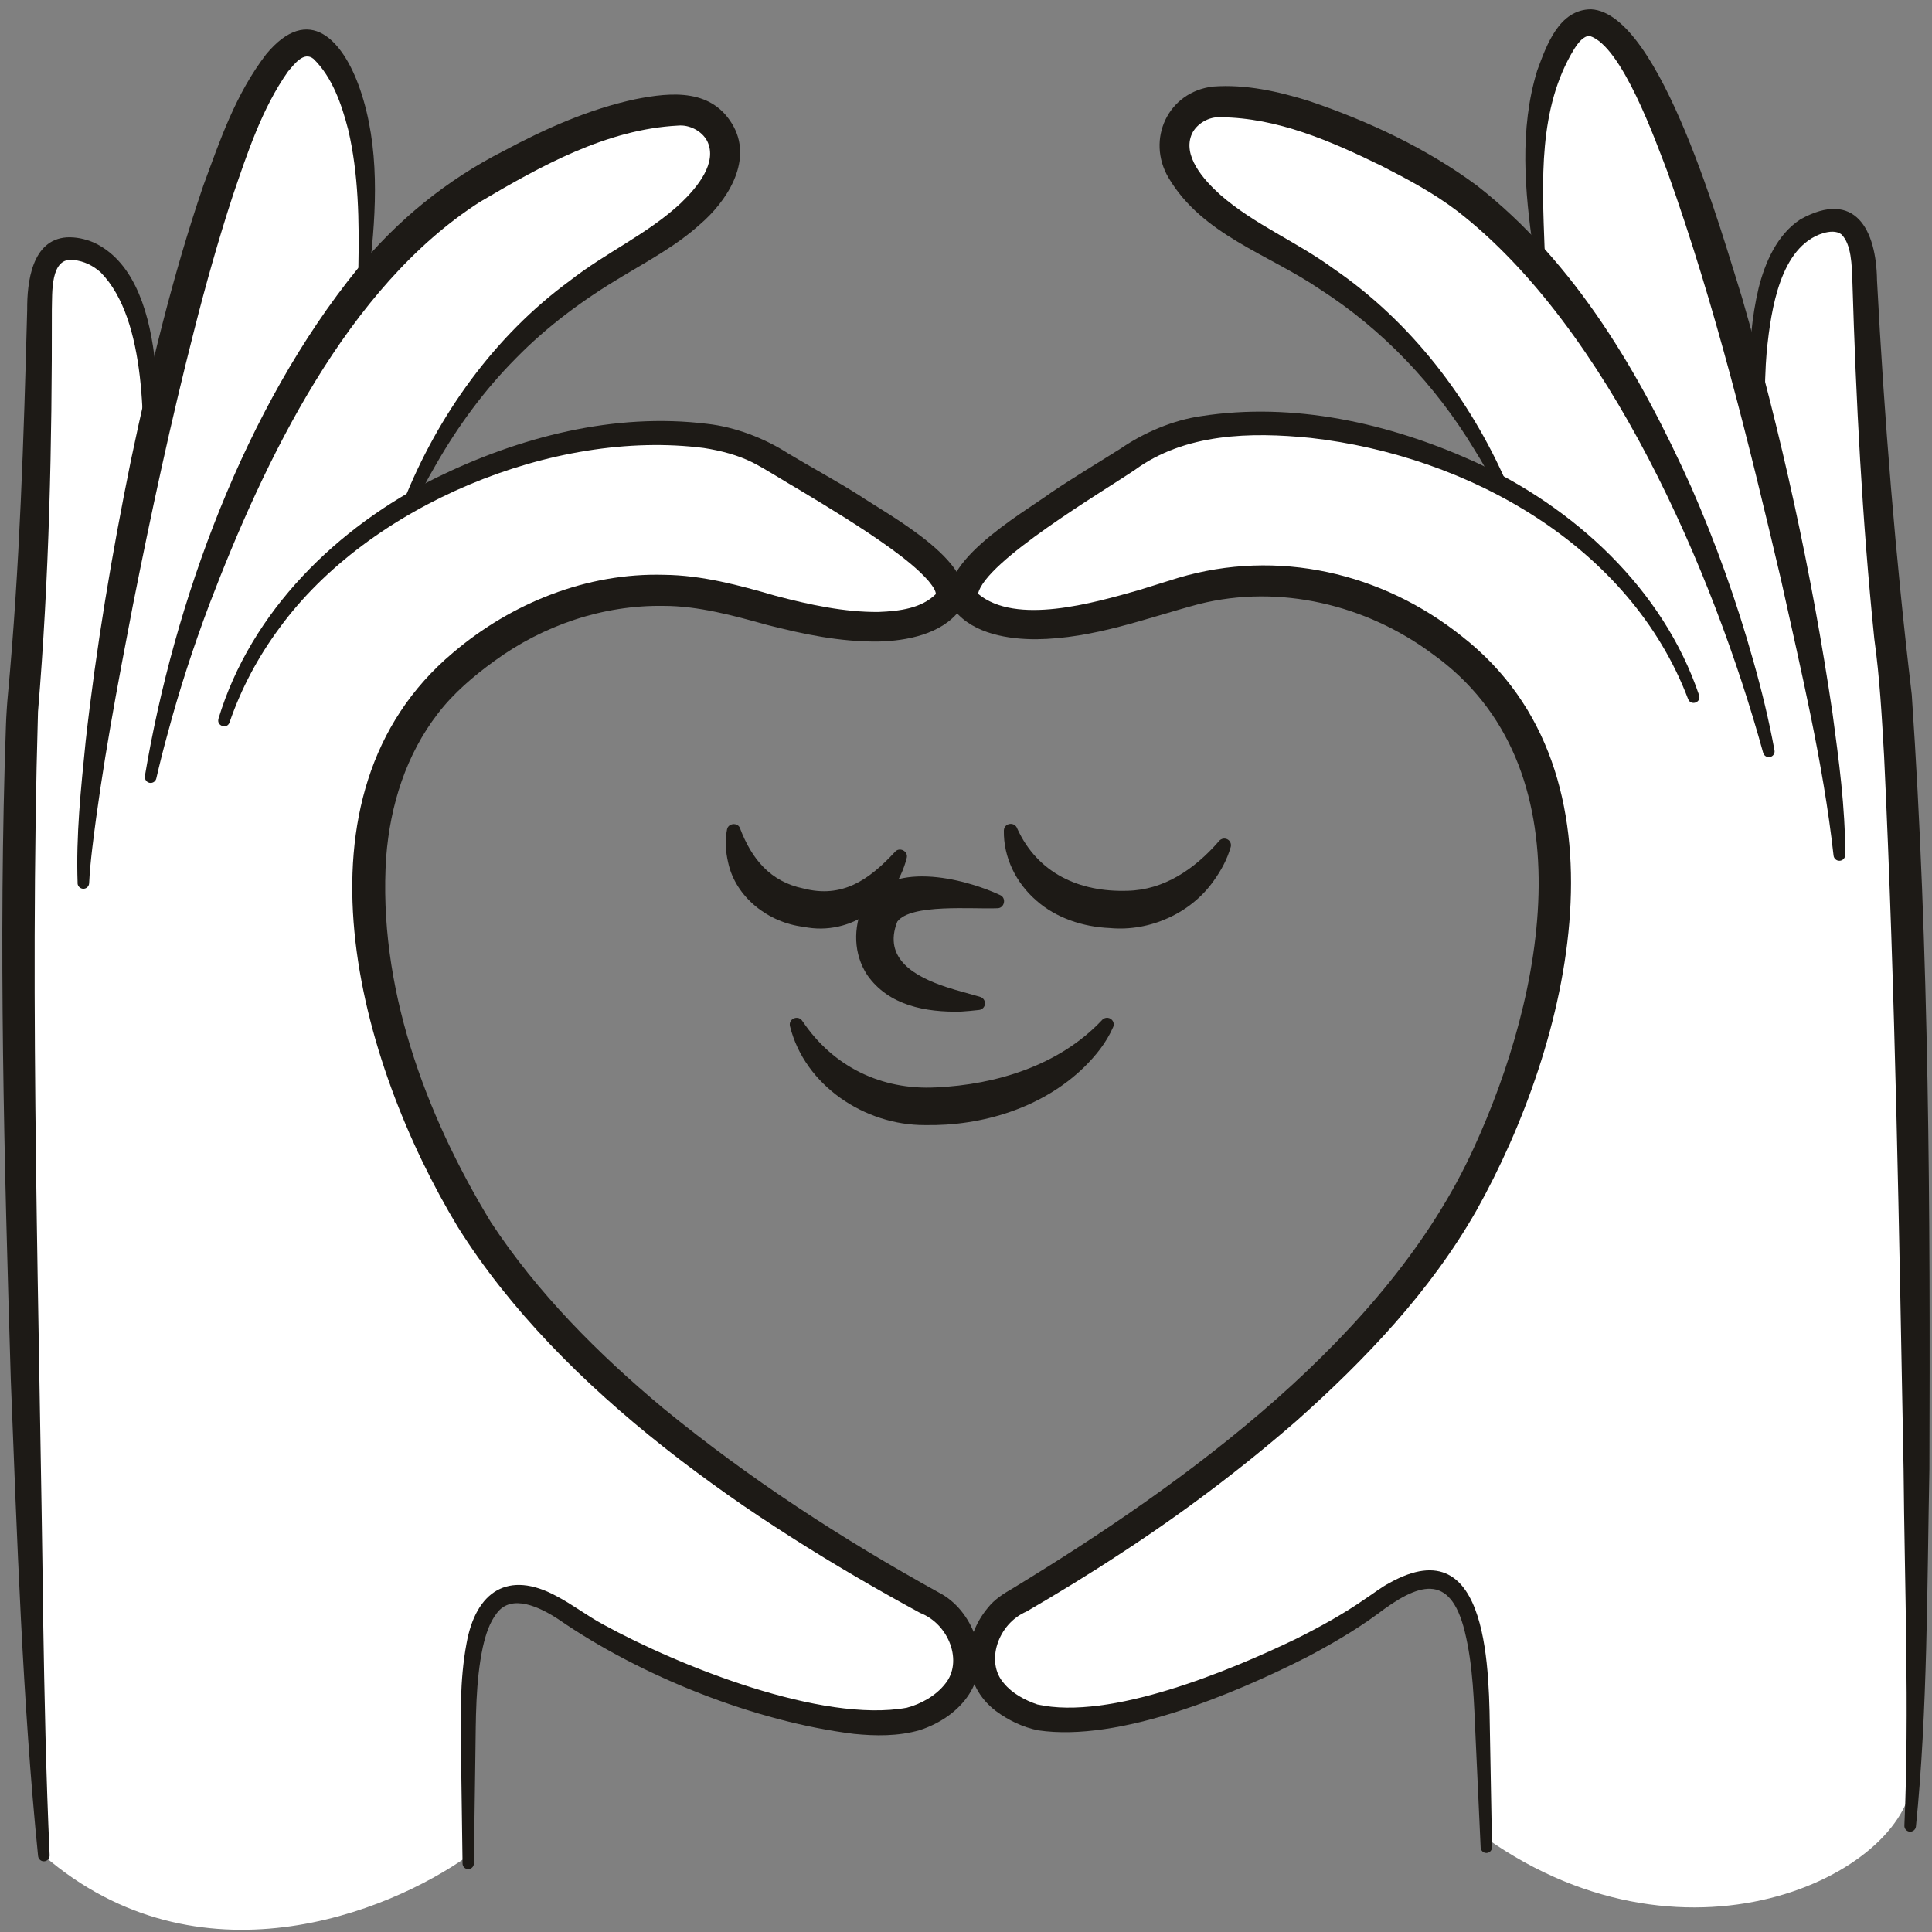
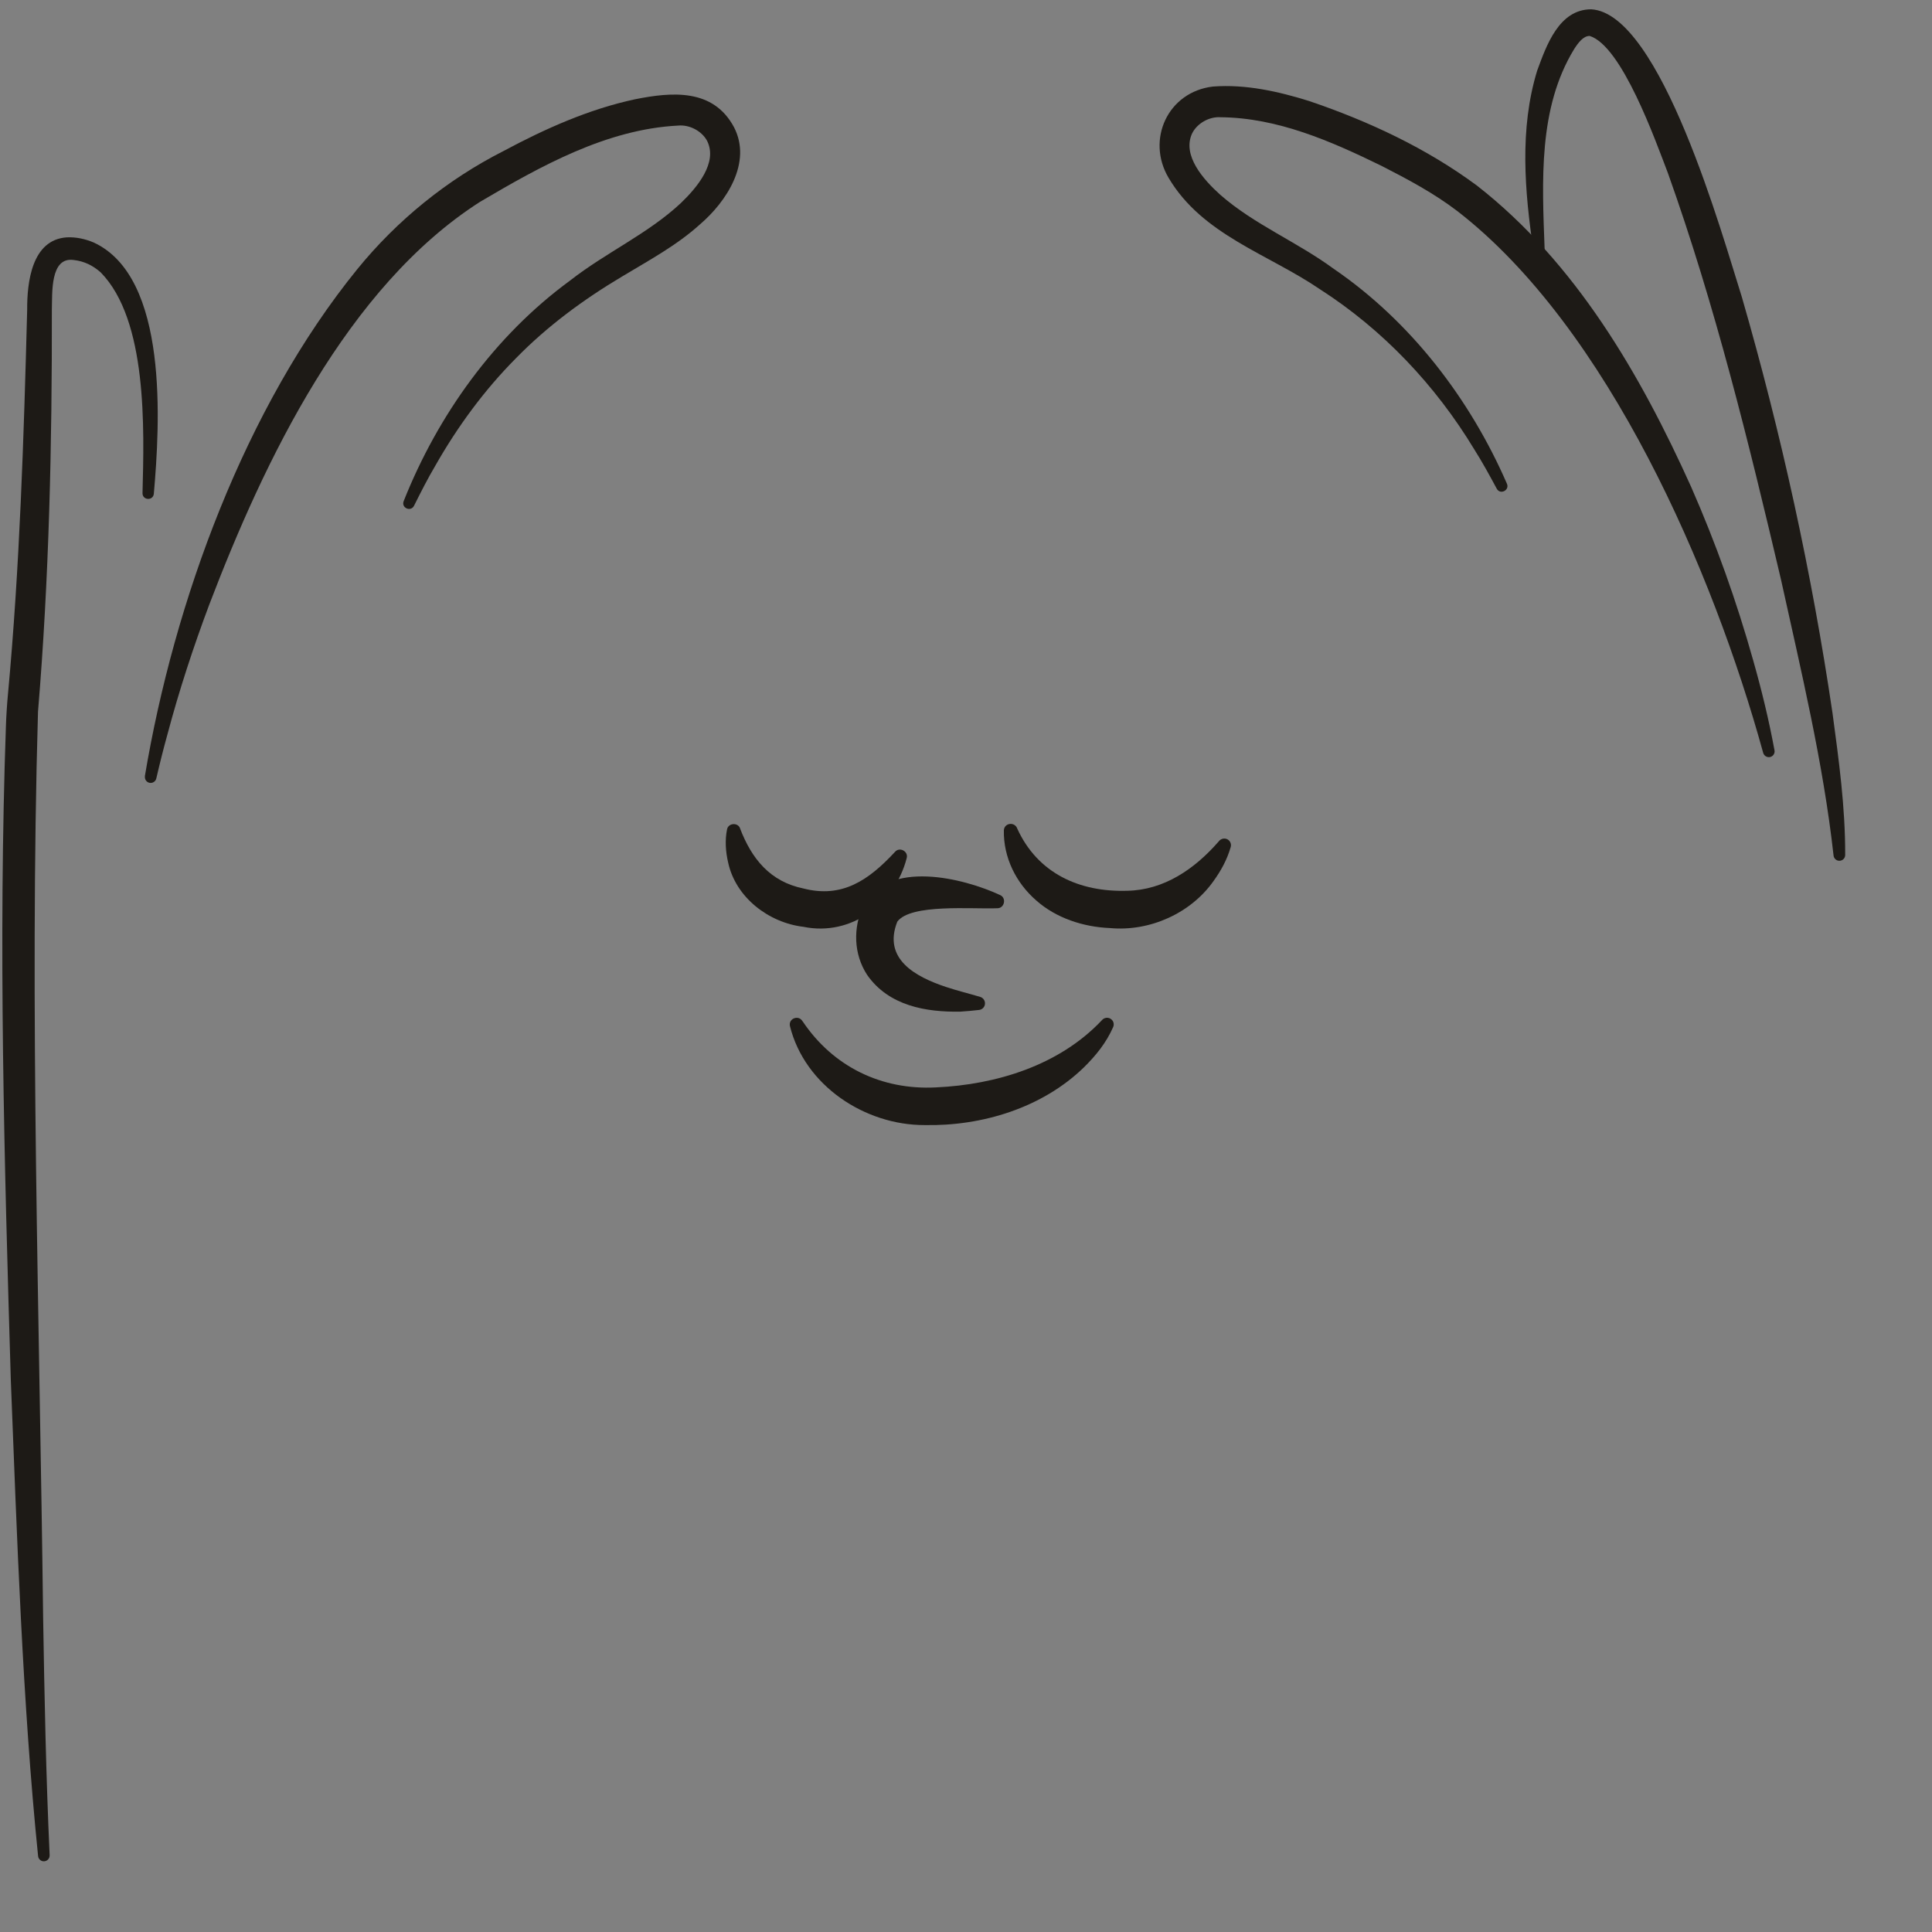
<svg xmlns="http://www.w3.org/2000/svg" width="166" height="166" viewBox="0 0 166 166" fill="none">
  <rect x="0" y="0" width="166" height="166" fill="#808080" stroke="none" />
  <g id="Calque_1" clip-path="url(#clip0_4381_1017)">
-     <path id="Vector" d="M164.275 95.068C164.628 90.915 162.735 57.789 162.735 57.789L160.871 29.718C160.871 29.718 162.266 19.849 156.983 18.975C151.7 18.1 151.263 28.736 151.179 28.936C151.1 29.136 149.709 30.857 149.709 30.857L139.901 4.586C139.901 4.586 137.618 0.526 134.139 3.944C130.661 7.367 132.195 21.156 132.195 21.156L131.251 21.812C124.369 14.161 111.212 9.357 106.771 8.729C102.325 8.097 101.856 10.018 100.414 11.841C98.972 13.664 103.186 16.873 103.186 16.873C103.186 16.873 112.04 22.277 118.746 27.681C125.452 33.085 129.038 41.777 129.038 41.777L125.071 39.898C114.282 34.782 100.567 37.512 100.567 37.512L87.555 45.66L81.612 50.743C81.612 50.743 82.798 51.059 83.03 51.757C83.263 52.455 88.713 53.664 93.55 53.138C98.382 52.617 103.641 50.418 106.078 49.515C108.515 48.613 116.463 49.901 124.797 55.766C133.13 61.63 134.679 74.164 132.158 87.037C129.638 99.91 121.583 108.574 114.161 116.945C106.739 125.316 91.508 135.859 88.118 137.18C84.728 138.501 84.463 141.528 84.463 141.528C84.463 141.528 82.979 142.212 82.798 142.212C82.616 142.212 81.789 139.24 81.789 139.24L77.403 136.352C77.403 136.352 59.652 131.362 43.538 109.225C27.424 87.088 30.121 67.183 36.916 59.993C43.71 52.799 49.421 51.143 55.615 50.743C61.805 50.343 72.985 54.008 76.636 53.789C80.287 53.571 81.128 52.106 81.617 50.743C81.617 50.743 79.403 47.864 75.799 45.19C72.195 42.516 66.265 38.354 57.378 37.187C48.491 36.019 36.8 42.358 36.8 42.358L35.618 42.205C39.897 28.695 57.694 19.719 57.694 19.719C57.694 19.719 68.442 10.036 57.997 9.473C47.551 8.906 32.805 22.788 32.805 22.788L31.284 23.058C32.265 9.72 28.559 5.237 27.206 3.702C25.848 2.163 24.294 4.86 22.248 7.864C20.202 10.873 13.947 33.75 13.947 33.75L12.938 34.02C12.208 23.788 8.659 22.235 7.404 21.602C6.148 20.97 4.055 21.412 3.586 24.044C3.111 26.676 2.707 50.246 1.902 61.509C1.098 72.773 2.823 140.821 3.776 159.452C17.035 170.869 33.302 164.391 40.232 159.452C40.804 156.299 40.938 140.738 41.055 139.124C41.171 137.505 43.487 137.129 44.933 136.999C46.38 136.868 54.313 141.9 62.312 145.263C70.311 148.625 73.529 148.351 78.463 147.718C83.398 147.086 83.528 143.621 83.528 143.621C83.528 143.621 86.086 148.193 93.294 148.193C100.502 148.193 115.365 139.663 115.365 139.663C115.365 139.663 121.248 133.957 124.755 136.45C128.261 138.943 127.689 157.936 127.689 157.936C145.398 170.441 164.442 160.624 164.321 152.355C164.2 144.086 163.926 99.235 164.279 95.082L164.275 95.068Z" fill="white" />
    <g id="Group">
      <path id="Vector_2" d="M63.577 71.155C64.586 73.806 66.181 75.754 69.032 76.34C72.343 77.191 74.622 75.652 76.906 73.187C77.305 72.731 78.077 73.164 77.901 73.741C76.915 77.596 73.166 80.484 69.032 79.633C66.042 79.279 63.21 77.112 62.563 74.108C62.345 73.183 62.28 72.173 62.47 71.257C62.577 70.713 63.382 70.648 63.582 71.155H63.577Z" fill="#1D1A16" />
      <path id="Vector_3" d="M87.402 71.192C89.155 75.034 92.736 76.666 96.861 76.536C100 76.475 102.637 74.685 104.716 72.294C104.916 72.02 105.311 71.964 105.567 72.187C105.743 72.341 105.804 72.573 105.743 72.783C105.432 73.862 104.92 74.792 104.279 75.685C102.316 78.48 98.772 80.061 95.364 79.74C93.094 79.647 90.755 78.894 89.034 77.368C87.29 75.852 86.211 73.666 86.253 71.35C86.286 70.69 87.192 70.583 87.406 71.197L87.402 71.192Z" fill="#1D1A16" />
      <path id="Vector_4" d="M85.672 78.038C83.551 78.126 78.245 77.629 77.096 79.191C75.836 82.391 78.631 83.921 81.296 84.805C82.258 85.125 83.244 85.363 84.225 85.656C84.528 85.749 84.7 86.074 84.607 86.376C84.537 86.6 84.346 86.749 84.128 86.776C83.598 86.841 83.063 86.883 82.523 86.921C79.57 86.976 76.366 86.428 74.511 83.772C73.325 81.963 73.302 79.707 74.162 77.81C76.296 73.815 82.784 75.443 85.928 76.903C86.509 77.159 86.3 78.061 85.672 78.038Z" fill="#1D1A16" />
      <path id="Vector_5" d="M68.967 87.758C71.59 91.664 75.748 93.673 80.412 93.431C85.602 93.199 91.015 91.534 94.661 87.674C94.866 87.409 95.261 87.367 95.507 87.6C95.694 87.767 95.74 88.032 95.642 88.251C95.047 89.609 94.154 90.697 93.14 91.701C89.55 95.189 84.388 96.766 79.449 96.668C74.315 96.682 69.148 93.283 67.874 88.167C67.725 87.497 68.637 87.167 68.962 87.762L68.967 87.758Z" fill="#1D1A16" />
-       <path id="Vector_6" d="M145.049 60.077C140.041 46.865 126.131 39.158 112.612 37.628C107.459 37.103 101.818 37.224 97.498 40.382C94.745 42.242 84.63 48.223 84.035 51.018C87.299 53.752 93.963 51.803 97.856 50.701C98.6 50.464 100.507 49.873 101.228 49.65C109.752 47.12 118.741 49.176 125.633 54.692C140.683 66.5 134.893 89.678 126.852 104.016C122.899 110.955 117.3 116.833 111.375 122.103C106.599 126.251 101.548 130.055 96.252 133.501C93.619 135.236 90.927 136.878 88.201 138.464C85.732 139.515 84.644 142.807 86.253 144.626C86.974 145.509 88.062 146.081 89.127 146.449C95.354 147.849 105.664 143.561 111.38 140.803C113.445 139.77 115.467 138.654 117.356 137.338C117.983 136.929 118.732 136.343 119.388 136.008C128.131 131.125 127.926 144.002 128.024 149.323L128.196 158.712C128.201 158.982 127.987 159.205 127.717 159.21C127.452 159.215 127.233 159.005 127.219 158.745L126.787 149.36C126.643 146.286 126.582 143.142 125.852 140.175C124.587 135.027 121.82 136.045 118.328 138.701C116.393 140.115 114.314 141.319 112.203 142.426C106.013 145.556 96.177 149.704 89.197 148.672C87.876 148.407 86.639 147.807 85.56 147.007C82.621 144.77 82.598 140.854 84.886 138.133C85.434 137.431 86.253 136.906 87.025 136.468C101.925 127.395 119.258 114.852 126.633 98.626C132.66 85.516 136.655 65.862 123.052 56.166C117.374 51.952 109.943 50.171 103.032 51.897C98.4 53.134 93.996 54.864 89.034 54.924C86.713 54.929 83.681 54.492 82.035 52.469C79.547 48.804 87.909 44.084 90.345 42.302C92.243 41.019 94.387 39.744 96.326 38.517C98.312 37.154 100.809 36.098 103.181 35.759C111.142 34.513 119.332 36.359 126.596 39.628C135.251 43.59 142.892 50.566 145.989 59.737C146.189 60.365 145.282 60.668 145.049 60.072V60.077Z" fill="#1D1A16" />
-       <path id="Vector_7" d="M163.628 156.829C164.065 147.067 163.642 136.064 163.558 126.223C163.172 105.863 162.852 85.284 161.884 64.965C161.689 61.565 161.512 58.263 161.042 54.882C159.996 44.609 159.471 34.447 159.159 24.142C159.113 22.839 159.085 20.965 158.21 20.133C157.787 19.816 157.192 19.877 156.634 20.035C152.937 21.202 152.188 26.616 151.811 30.029C151.528 33.382 151.625 36.777 151.876 40.135C151.895 40.405 151.695 40.637 151.43 40.661C151.169 40.679 150.942 40.493 150.909 40.237C150.281 35.122 149.895 29.82 151.109 24.723C151.648 22.598 152.672 20.156 154.704 18.84C159.405 16.24 161.219 19.751 161.275 24.081C161.898 35.954 162.861 47.888 164.261 59.682C165.767 81.754 165.856 104.091 165.777 126.218C165.577 136.115 165.623 147.114 164.619 156.941C164.586 157.215 164.34 157.41 164.065 157.378C163.796 157.345 163.605 157.103 163.628 156.834V156.829Z" fill="#1D1A16" />
      <path id="Vector_8" d="M157.541 73.499C156.648 65.495 154.746 57.617 153.016 49.757C150.253 38.01 147.361 26.216 143.301 14.85C142.227 12.05 139.357 3.958 136.59 3.088C136.041 3.079 135.6 3.679 135.255 4.214C132.154 9.283 132.502 15.561 132.716 21.393C132.753 22.012 131.847 22.1 131.749 21.5C131.009 16.487 130.535 11.078 132.079 6.06C132.87 3.911 133.944 0.805 136.716 0.8C142.692 1.126 148.012 20.328 149.667 25.537C153.053 37.261 155.667 49.199 157.452 61.272C157.996 65.323 158.554 69.355 158.541 73.466C158.541 73.741 158.313 73.964 158.034 73.959C157.773 73.959 157.559 73.75 157.541 73.494V73.499Z" fill="#1D1A16" />
      <path id="Vector_9" d="M151.495 64.686C147.207 49.125 138.181 28.178 125.224 18.142C123.197 16.594 120.964 15.408 118.7 14.25C114.351 12.124 109.761 10.115 104.874 10.073C103.888 10.008 102.846 10.604 102.423 11.473C101.558 13.361 103.395 15.431 104.85 16.738C107.771 19.296 111.394 20.751 114.593 23.095C121.216 27.625 126.313 34.285 129.48 41.568C129.717 42.121 128.907 42.539 128.605 41.995C127.987 40.847 127.364 39.707 126.671 38.61C123.341 33.103 118.825 28.327 113.412 24.853C108.971 21.821 103.306 20.189 100.405 15.277C98.465 11.999 100.339 7.892 104.218 7.436C107.032 7.223 109.84 7.855 112.491 8.683C117.616 10.422 122.555 12.733 126.898 15.943C135.4 22.584 140.943 32.164 145.31 41.846C147.435 46.688 149.216 51.673 150.644 56.766C151.365 59.305 151.988 61.872 152.467 64.467C152.518 64.737 152.341 64.997 152.072 65.049C151.811 65.095 151.565 64.932 151.495 64.686Z" fill="#1D1A16" />
      <g id="Group_2">
-         <path id="Vector_10" d="M18.765 61.77C21.565 52.501 28.973 45.283 37.497 41.042C44.654 37.54 52.779 35.429 60.778 36.419C63.159 36.684 65.689 37.652 67.716 38.959C69.693 40.144 71.874 41.326 73.813 42.549C76.31 44.242 84.816 48.711 82.449 52.441C80.873 54.515 77.85 55.059 75.534 55.12C72.171 55.166 69 54.482 65.921 53.696C63.061 52.901 60.01 52.055 57.025 52.059C51.816 51.971 46.673 53.729 42.478 56.794C40.697 58.082 38.953 59.566 37.627 61.305C34.898 64.83 33.53 69.169 33.182 73.624C32.447 84.665 36.483 95.636 42.171 104.998C46.18 111.104 51.402 116.336 57.002 121.01C64.354 127.037 72.353 132.241 80.682 136.84C82.161 137.603 83.226 139.003 83.784 140.542C85.142 144.337 82.617 147.472 79.049 148.648C77.175 149.197 75.194 149.16 73.385 148.979C64.842 147.928 55.067 144.021 48.003 139.147C46.398 138.087 43.961 136.906 42.692 138.598C42.045 139.431 41.729 140.459 41.487 141.514C40.85 144.505 40.892 147.649 40.846 150.723L40.715 160.117C40.715 160.387 40.492 160.601 40.222 160.596C39.957 160.596 39.743 160.377 39.743 160.117L39.613 150.723C39.581 147.602 39.483 144.421 40.083 141.217C40.883 136.734 43.673 134.892 47.812 137.138C49.193 137.859 50.477 138.854 51.849 139.589C58.341 143.147 70.623 148.062 77.91 146.732C79.138 146.411 80.421 145.691 81.207 144.681C82.756 142.812 81.566 139.556 79.059 138.584C64.503 130.678 48.226 119.642 39.32 105.398C30.824 91.325 24.294 68.341 38.948 56.059C43.961 51.804 50.454 49.194 57.076 49.39C60.289 49.418 63.517 50.283 66.586 51.176C69.549 51.962 72.567 52.608 75.483 52.58C77.32 52.51 79.171 52.264 80.407 51.045C80.417 51.036 80.407 50.873 80.291 50.65C80.189 50.432 79.984 50.171 79.784 49.92C78.896 48.902 77.673 47.948 76.45 47.06C73.948 45.265 71.274 43.646 68.623 42.051C67.53 41.433 65.716 40.261 64.642 39.726C63.382 39.098 61.94 38.721 60.475 38.493C47.593 36.833 31.693 43.419 24.015 53.952C22.188 56.417 20.723 59.152 19.723 62.068C19.518 62.686 18.584 62.37 18.774 61.761L18.765 61.77Z" fill="#1D1A16" />
        <path id="Vector_11" d="M3.274 159.489C1.939 146.36 1.451 131.846 0.93 118.615C0.367 99.859 -0.153 81.07 0.512 62.295C0.53 61.644 0.614 60.347 0.679 59.7C1.697 48.743 2.046 37.628 2.335 26.62C2.321 24.272 2.721 20.593 5.743 20.393C6.534 20.356 7.315 20.528 8.036 20.83C14.519 23.802 13.738 36.466 13.217 42.432C13.142 43.06 12.226 42.981 12.245 42.363C12.389 36.819 12.677 27.513 8.655 23.407C7.985 22.807 7.218 22.439 6.348 22.342C4.283 22.035 4.502 25.216 4.455 26.616C4.474 38.168 4.227 49.632 3.265 61.156C2.525 86.516 3.404 113.541 3.706 138.984C3.818 145.793 3.953 152.615 4.265 159.391C4.283 159.67 4.069 159.912 3.79 159.926C3.525 159.94 3.302 159.74 3.274 159.484V159.489Z" fill="#1D1A16" />
-         <path id="Vector_12" d="M6.669 75.894C6.52 71.787 6.953 67.737 7.362 63.672C8.269 55.589 9.617 47.567 11.24 39.596C12.924 31.615 14.826 23.695 17.467 15.956C18.923 11.999 20.23 8.106 22.876 4.651C26.545 0.242 29.48 3.442 30.935 7.664C32.642 12.631 32.34 18.054 31.763 23.086C31.684 23.7 30.773 23.616 30.791 23.011C30.87 18.993 30.814 14.943 29.917 11.138C29.345 8.925 28.54 6.618 26.936 5.055C26.103 4.381 25.29 5.511 24.745 6.144C22.509 9.315 21.258 13.143 20.002 16.812C18.76 20.616 17.667 24.49 16.681 28.392C14.682 36.205 12.984 44.102 11.417 52.013C10.082 58.942 8.766 65.89 7.925 72.899C7.808 73.899 7.706 74.899 7.659 75.889C7.646 76.164 7.413 76.377 7.139 76.364C6.878 76.35 6.674 76.14 6.664 75.889L6.669 75.894Z" fill="#1D1A16" />
        <path id="Vector_13" d="M12.445 66.7C14.956 51.701 21.053 35.001 30.707 23.118C34.116 18.928 38.418 15.436 43.255 12.98C46.807 11.078 50.57 9.385 54.565 8.529C57.75 7.892 61.275 7.595 63.061 10.92C64.651 13.971 62.387 17.356 60.159 19.263C58.141 21.095 55.727 22.384 53.453 23.756C50.142 25.727 47.035 28.015 44.338 30.773C41.622 33.503 39.306 36.661 37.4 40.019C36.739 41.135 36.153 42.298 35.572 43.46C35.297 44 34.46 43.646 34.684 43.06C37.613 35.68 42.492 28.857 48.965 24.118C52.09 21.672 55.662 20.1 58.499 17.449C59.917 16.091 61.68 13.966 60.759 12.11C60.308 11.259 59.248 10.697 58.262 10.79C52.109 11.106 46.463 14.268 41.245 17.342C29.819 24.653 22.709 39.568 17.984 51.938C16.612 55.594 15.393 59.314 14.389 63.091C14.04 64.346 13.724 65.611 13.431 66.881C13.37 67.151 13.105 67.318 12.835 67.258C12.58 67.202 12.417 66.951 12.454 66.695L12.445 66.7Z" fill="#1D1A16" />
      </g>
    </g>
  </g>
  <defs>
    <clipPath id="clip0_4381_1017">
      <rect width="165.6" height="165" fill="white" transform="translate(0.2 0.8)" />
    </clipPath>
  </defs>
</svg>